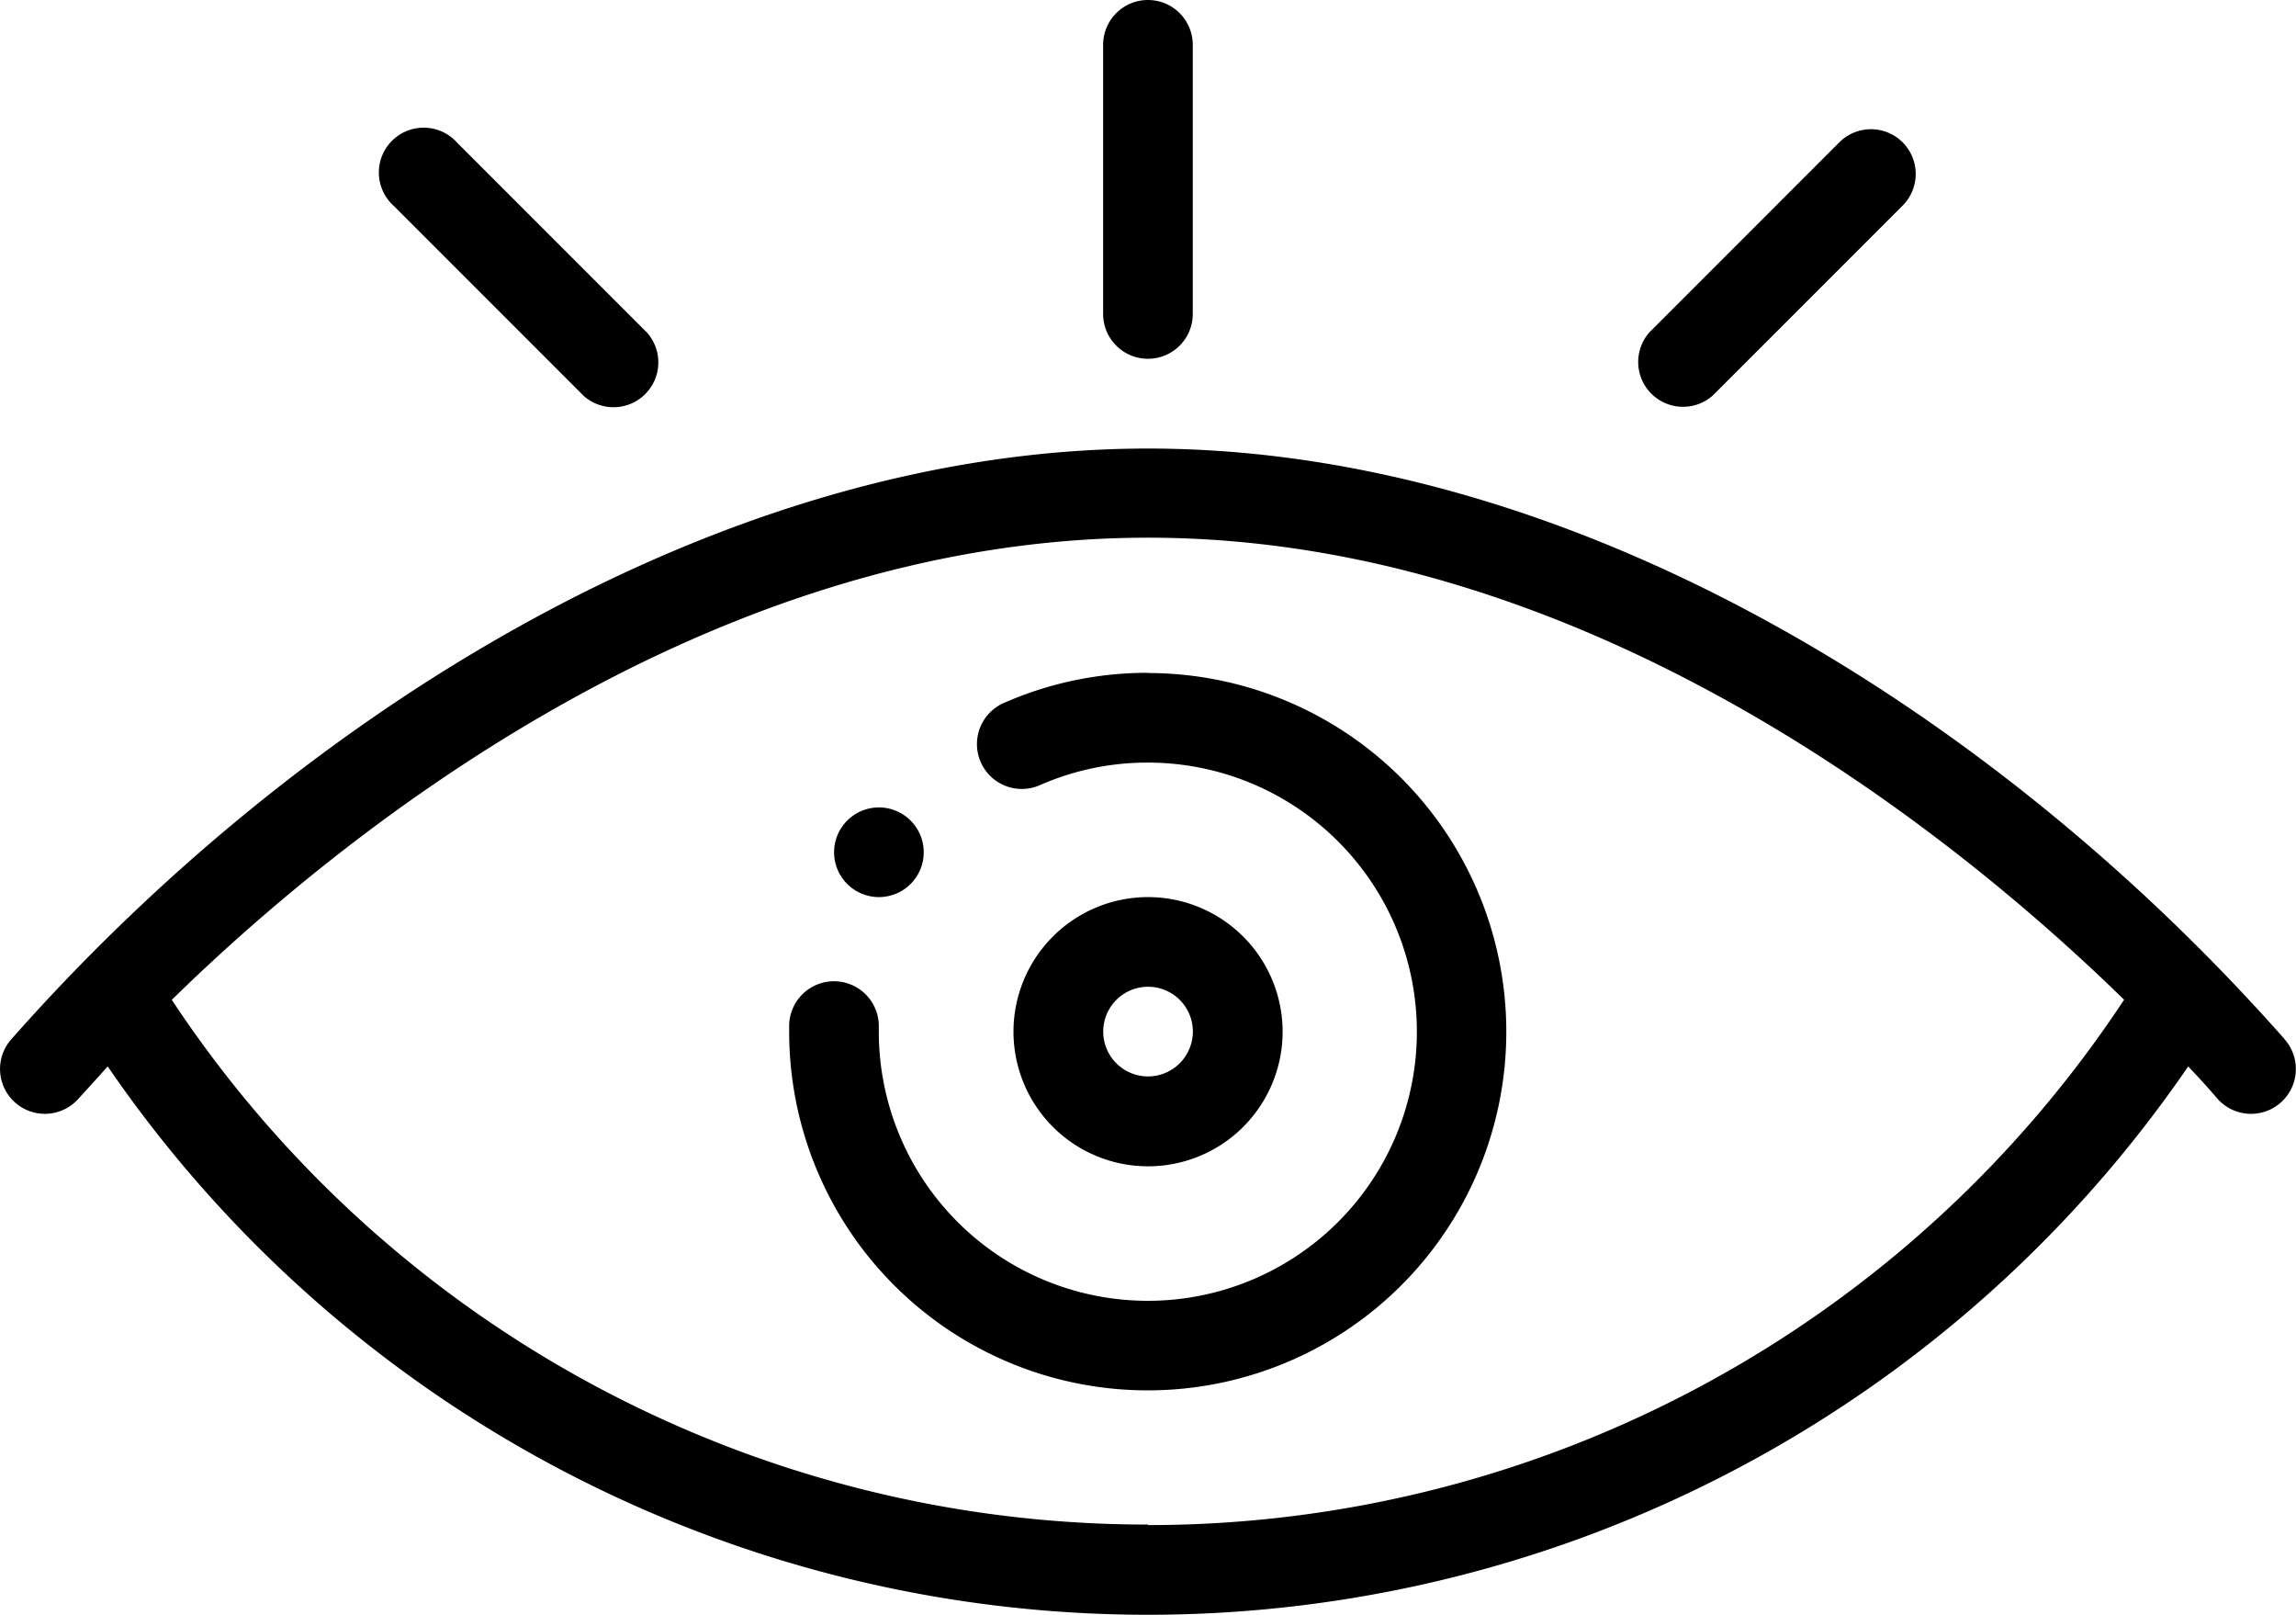
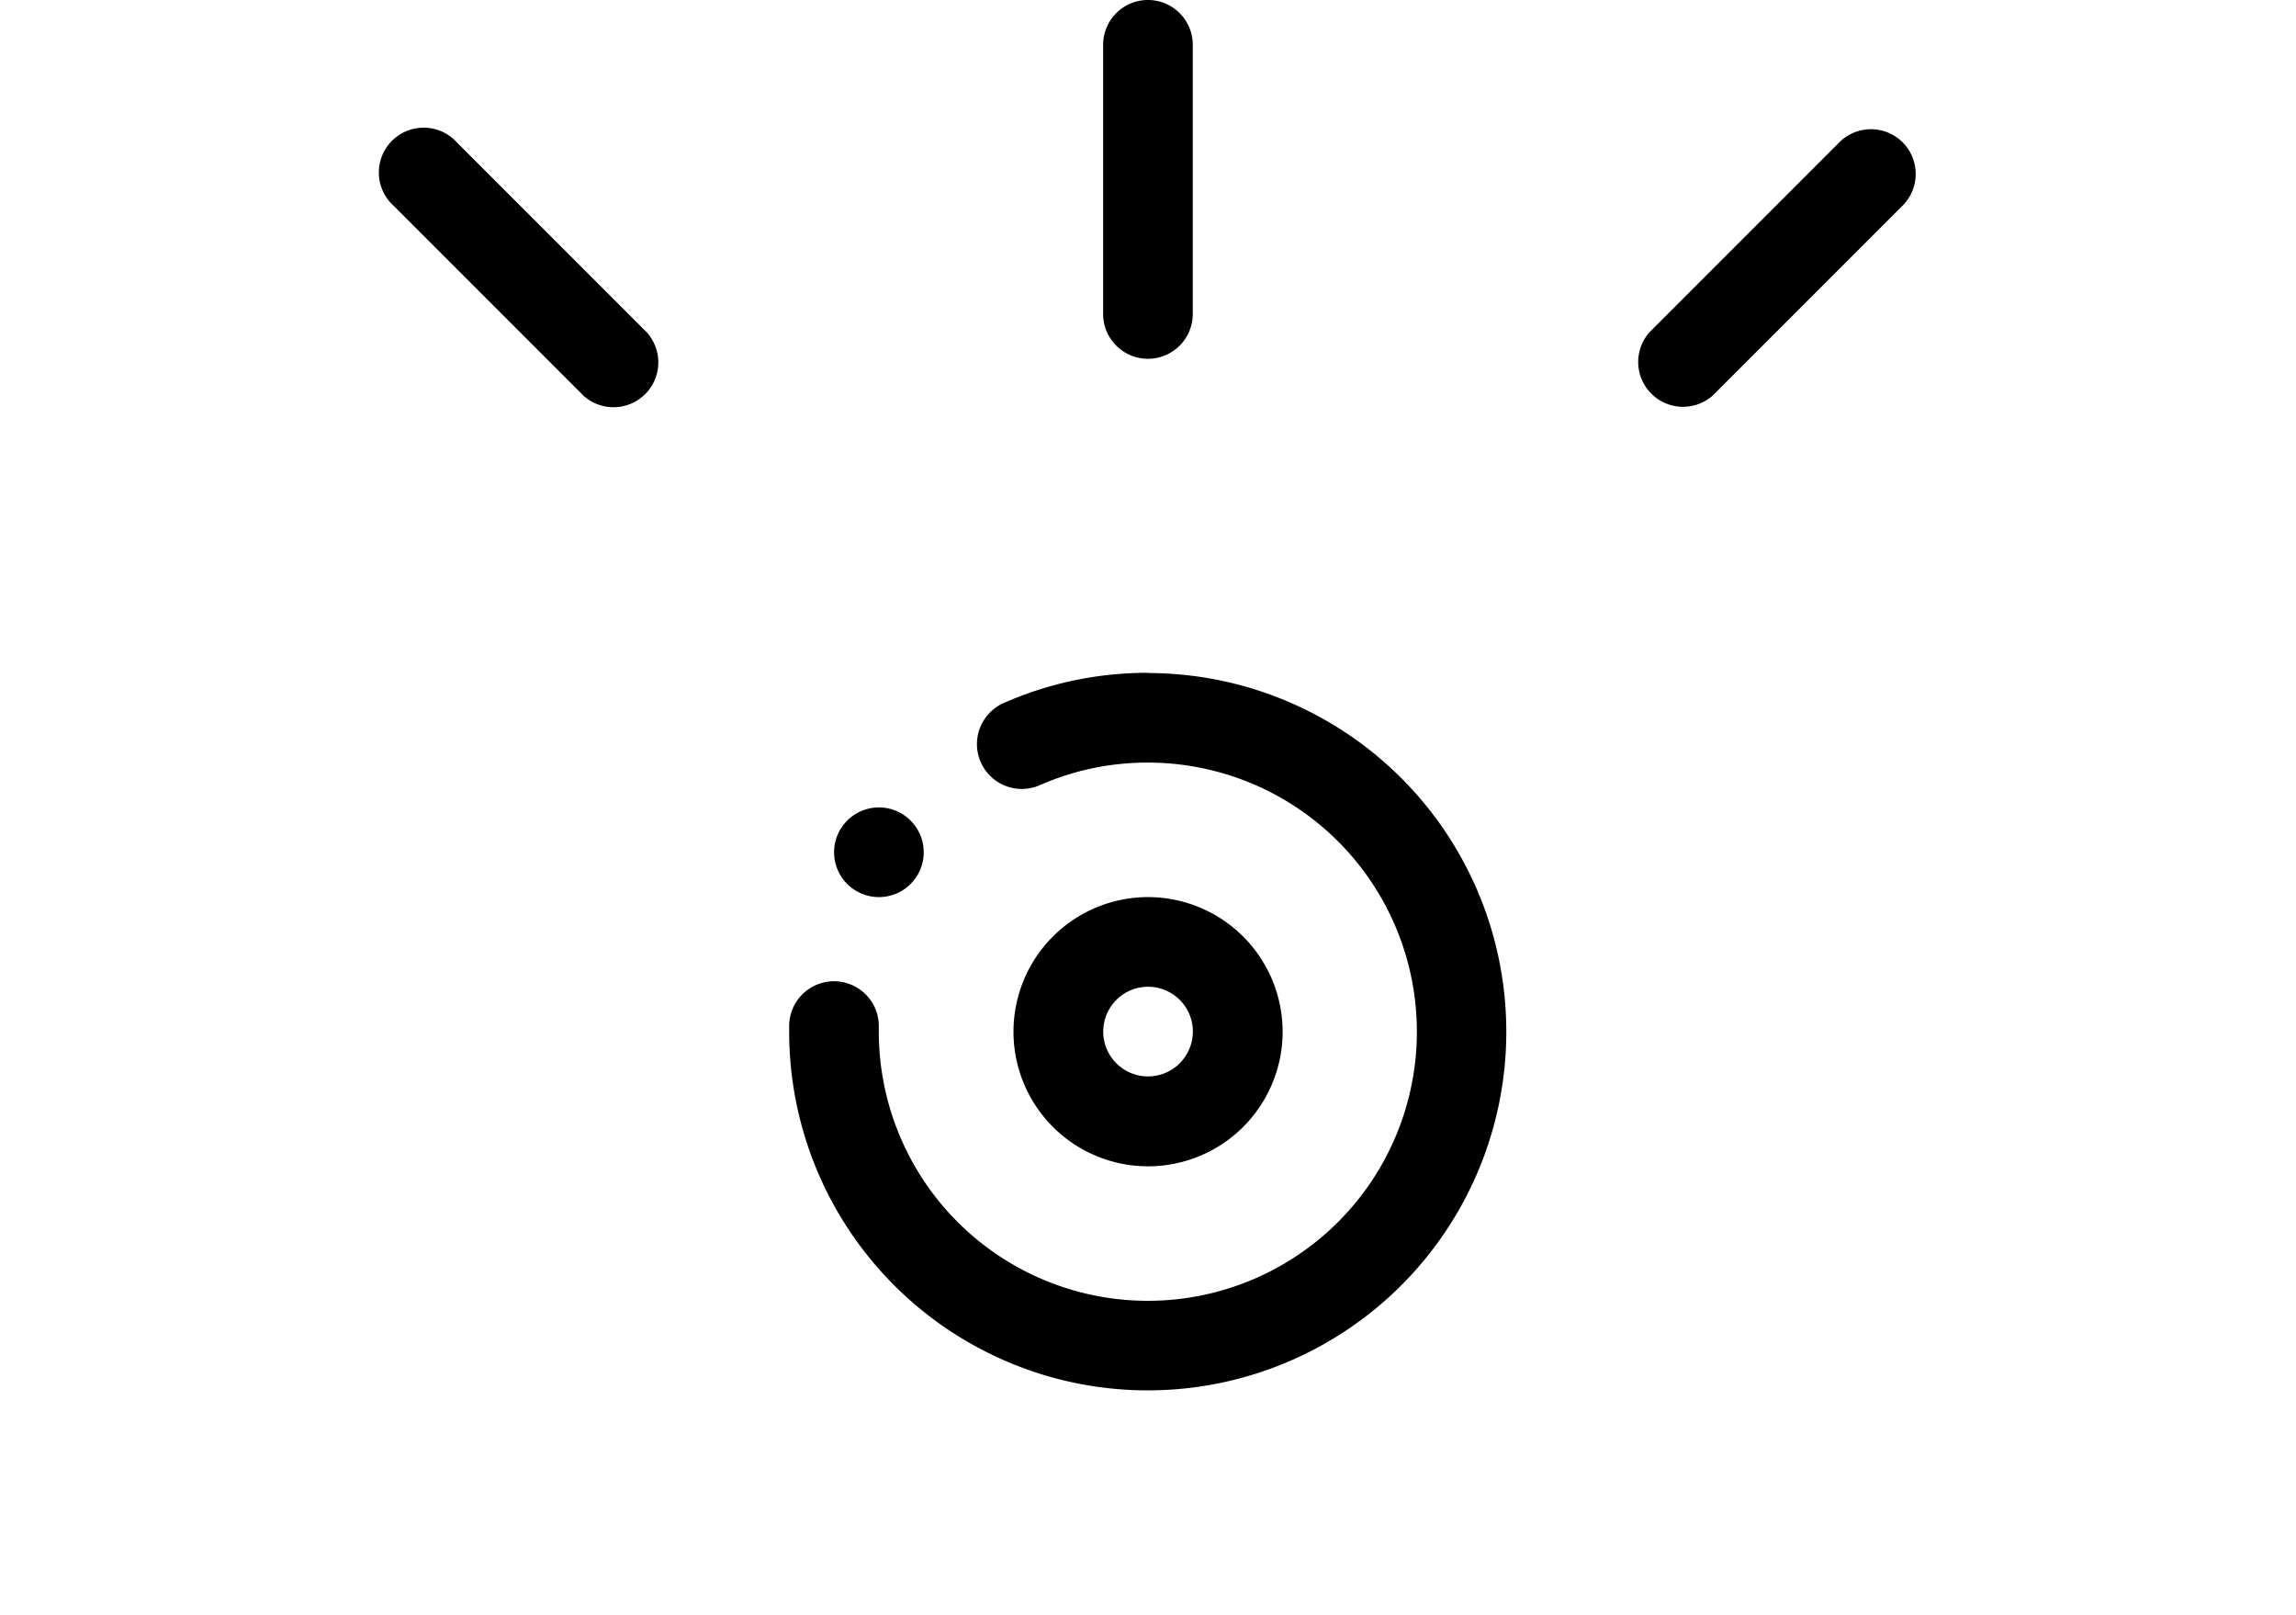
<svg xmlns="http://www.w3.org/2000/svg" width="21.771" height="15.308" viewBox="0 0 21.771 15.308">
  <g transform="translate(-975 -1039.605)">
    <g transform="translate(975 963.605)">
      <g transform="translate(7.909 83.654)">
        <path d="M186.723,256.122a.425.425,0,1,0,0,.6A.425.425,0,0,0,186.723,256.122Z" transform="translate(-185.997 -255.997)" />
      </g>
      <g transform="translate(9.61 84.504)">
        <path d="M227.276,276a1.276,1.276,0,1,0,1.276,1.276A1.277,1.277,0,0,0,227.276,276Zm0,1.7a.425.425,0,1,1,.425-.425A.426.426,0,0,1,227.276,277.7Z" transform="translate(-226 -276)" />
      </g>
      <g transform="translate(7.484 82.378)">
        <g transform="translate(0 0)">
          <path d="M179.4,226a3.373,3.373,0,0,0-1.366.286.425.425,0,1,0,.342.779,2.528,2.528,0,0,1,1.024-.214,2.551,2.551,0,1,1-2.551,2.551c0-.015,0-.029,0-.043a.425.425,0,1,0-.85-.02c0,.021,0,.042,0,.063a3.4,3.4,0,1,0,3.4-3.4Z" transform="translate(-176 -226)" />
        </g>
      </g>
      <g transform="translate(10.46 76)">
        <g transform="translate(0 0)">
          <path d="M246.425,76a.425.425,0,0,0-.425.425v2.551a.425.425,0,1,0,.85,0V76.425A.425.425,0,0,0,246.425,76Z" transform="translate(-246 -76)" />
        </g>
      </g>
      <g transform="translate(3.605 77.224)">
        <path d="M87.319,106.718l-1.8-1.8a.425.425,0,1,0-.6.6l1.8,1.8a.425.425,0,0,0,.6-.6Z" transform="translate(-84.789 -104.789)" />
      </g>
      <g transform="translate(15.511 77.224)">
        <path d="M367.32,104.914a.425.425,0,0,0-.6,0l-1.8,1.8a.425.425,0,0,0,.6.6l1.8-1.8A.425.425,0,0,0,367.32,104.914Z" transform="translate(-364.79 -104.789)" />
      </g>
      <g transform="translate(0 80.252)">
        <g transform="translate(0)">
-           <path d="M21.664,181.6c-2.7-3.058-6.712-5.6-10.779-5.6S2.807,178.543.107,181.6a.425.425,0,0,0,.637.563c.091-.1.183-.2.277-.306a11.958,11.958,0,0,0,19.728,0c.094.1.187.2.277.306a.425.425,0,0,0,.637-.563Zm-10.779,4.6a11.088,11.088,0,0,1-9.256-4.974c1.515-1.484,5.015-4.381,9.256-4.381s7.741,2.9,9.256,4.38A11.088,11.088,0,0,1,10.886,186.205Z" transform="translate(0 -176)" />
-         </g>
+           </g>
      </g>
    </g>
  </g>
</svg>